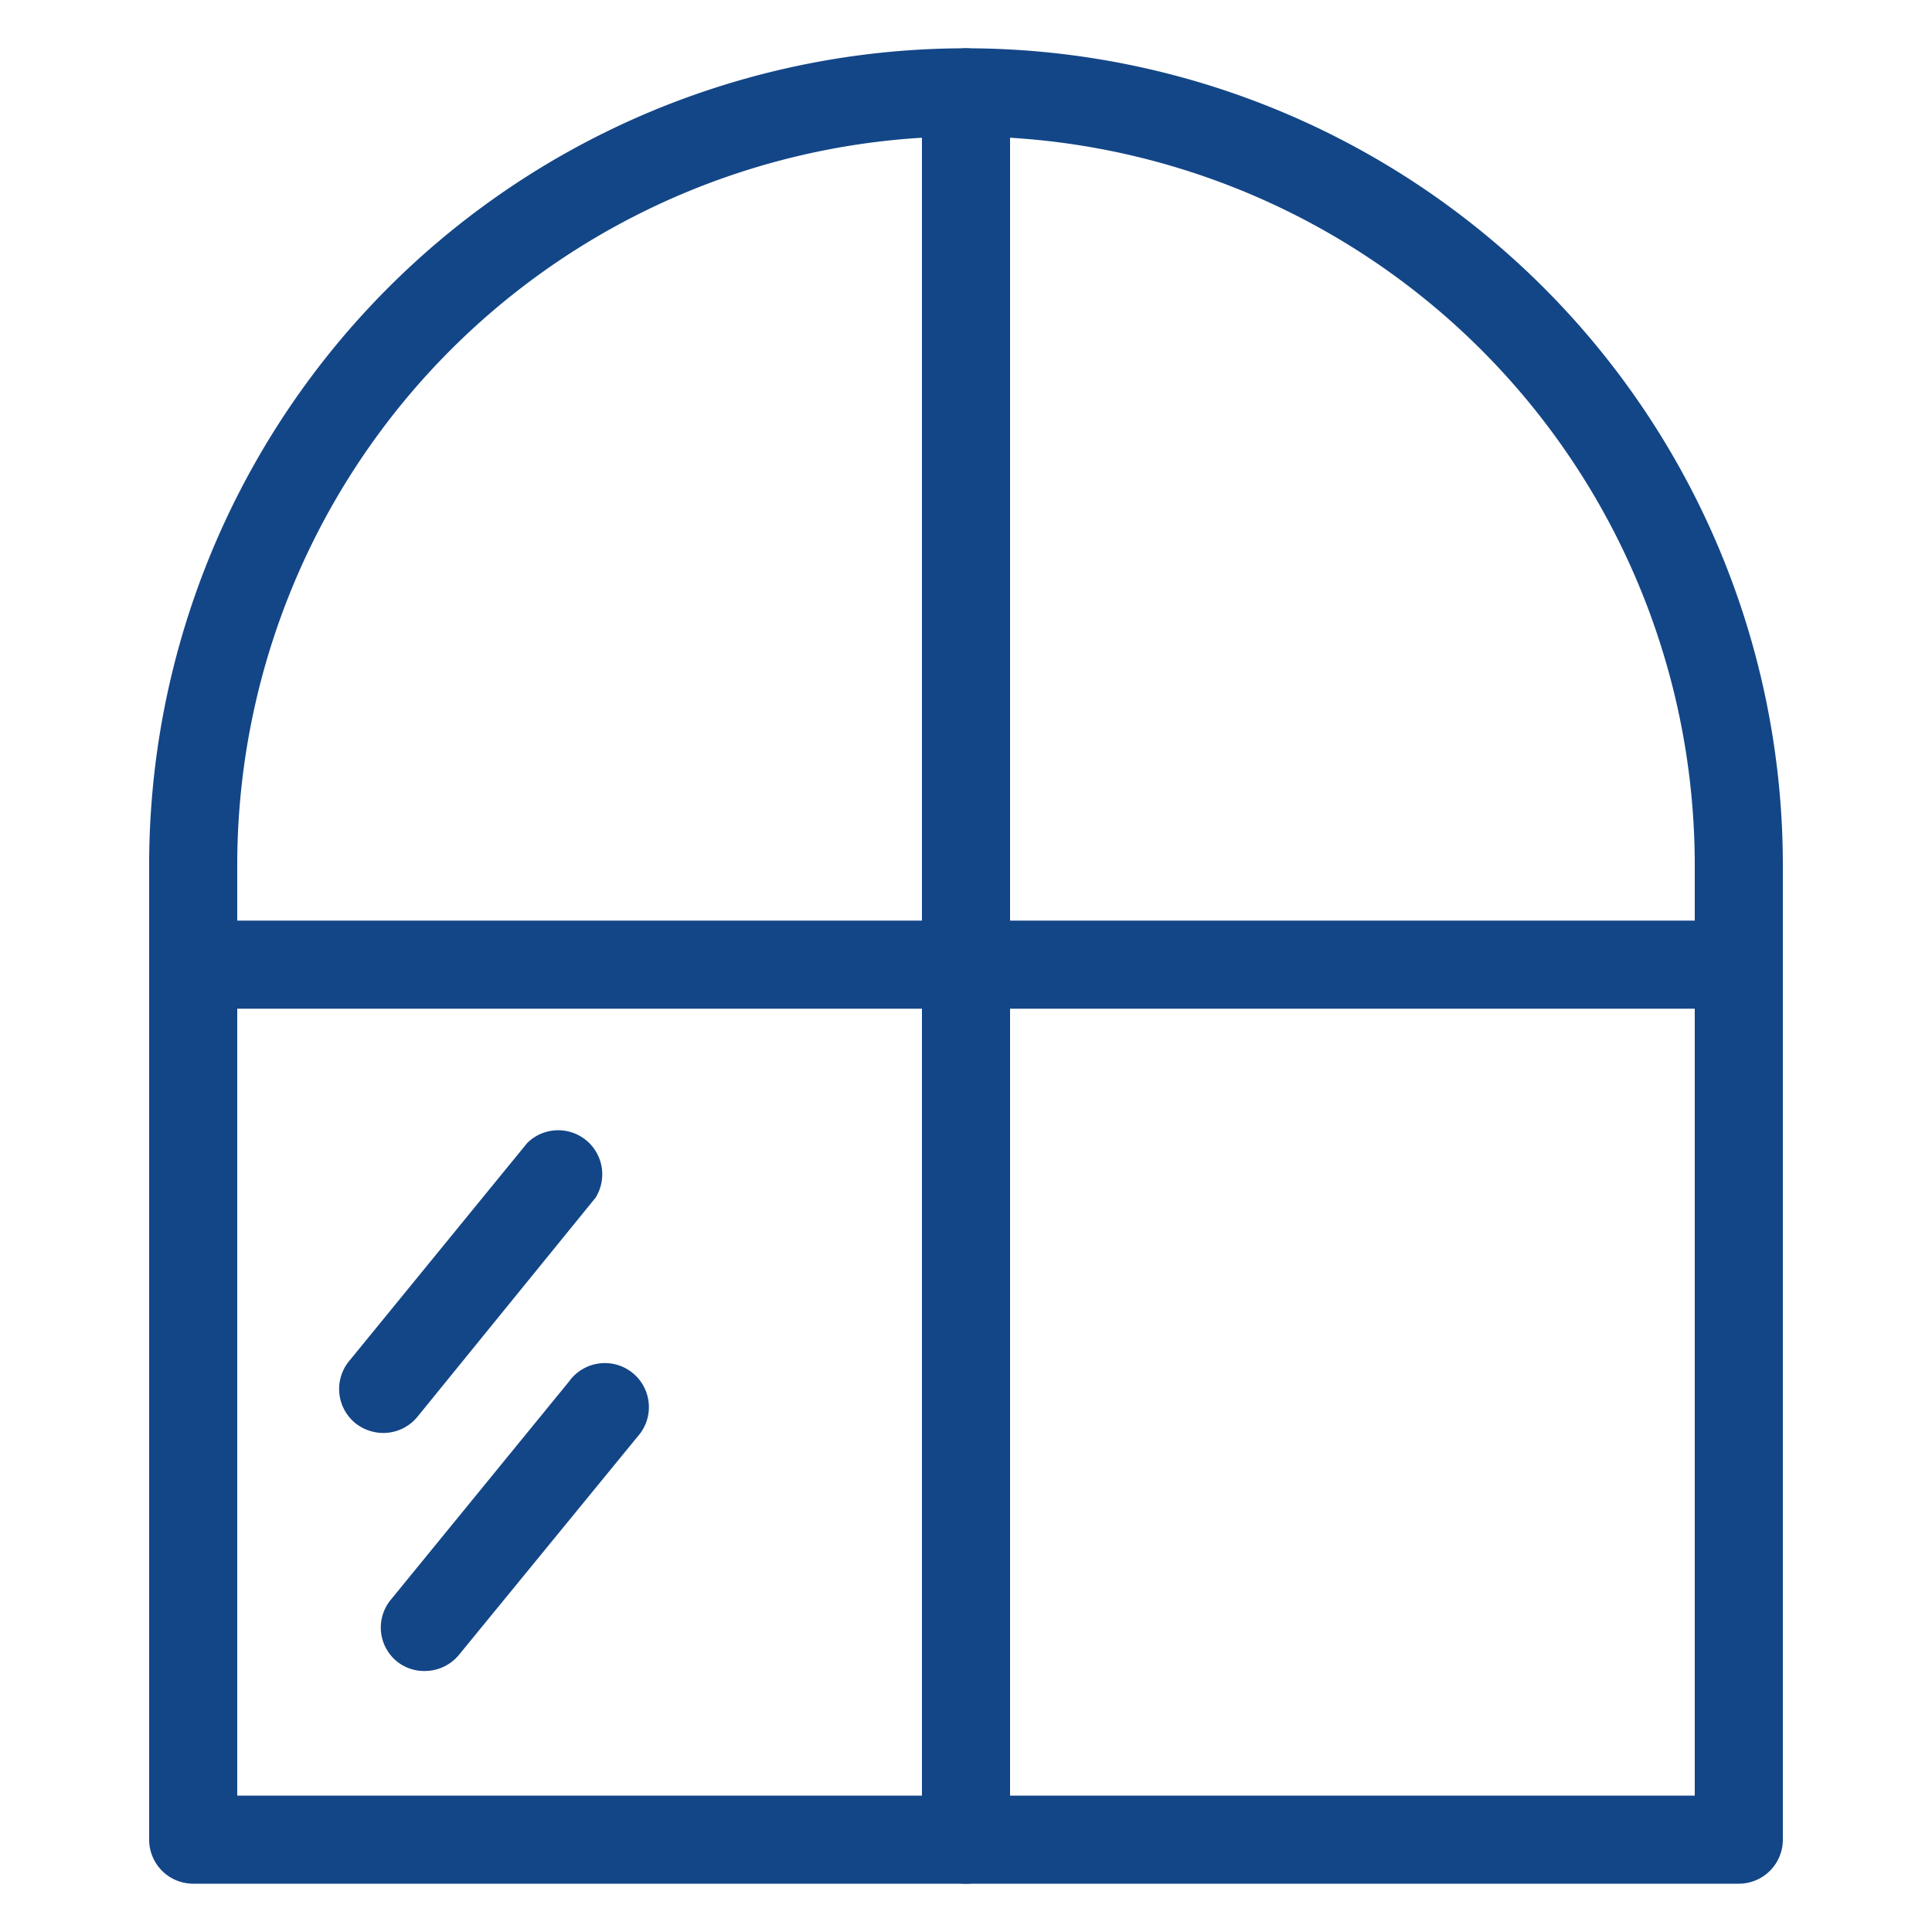
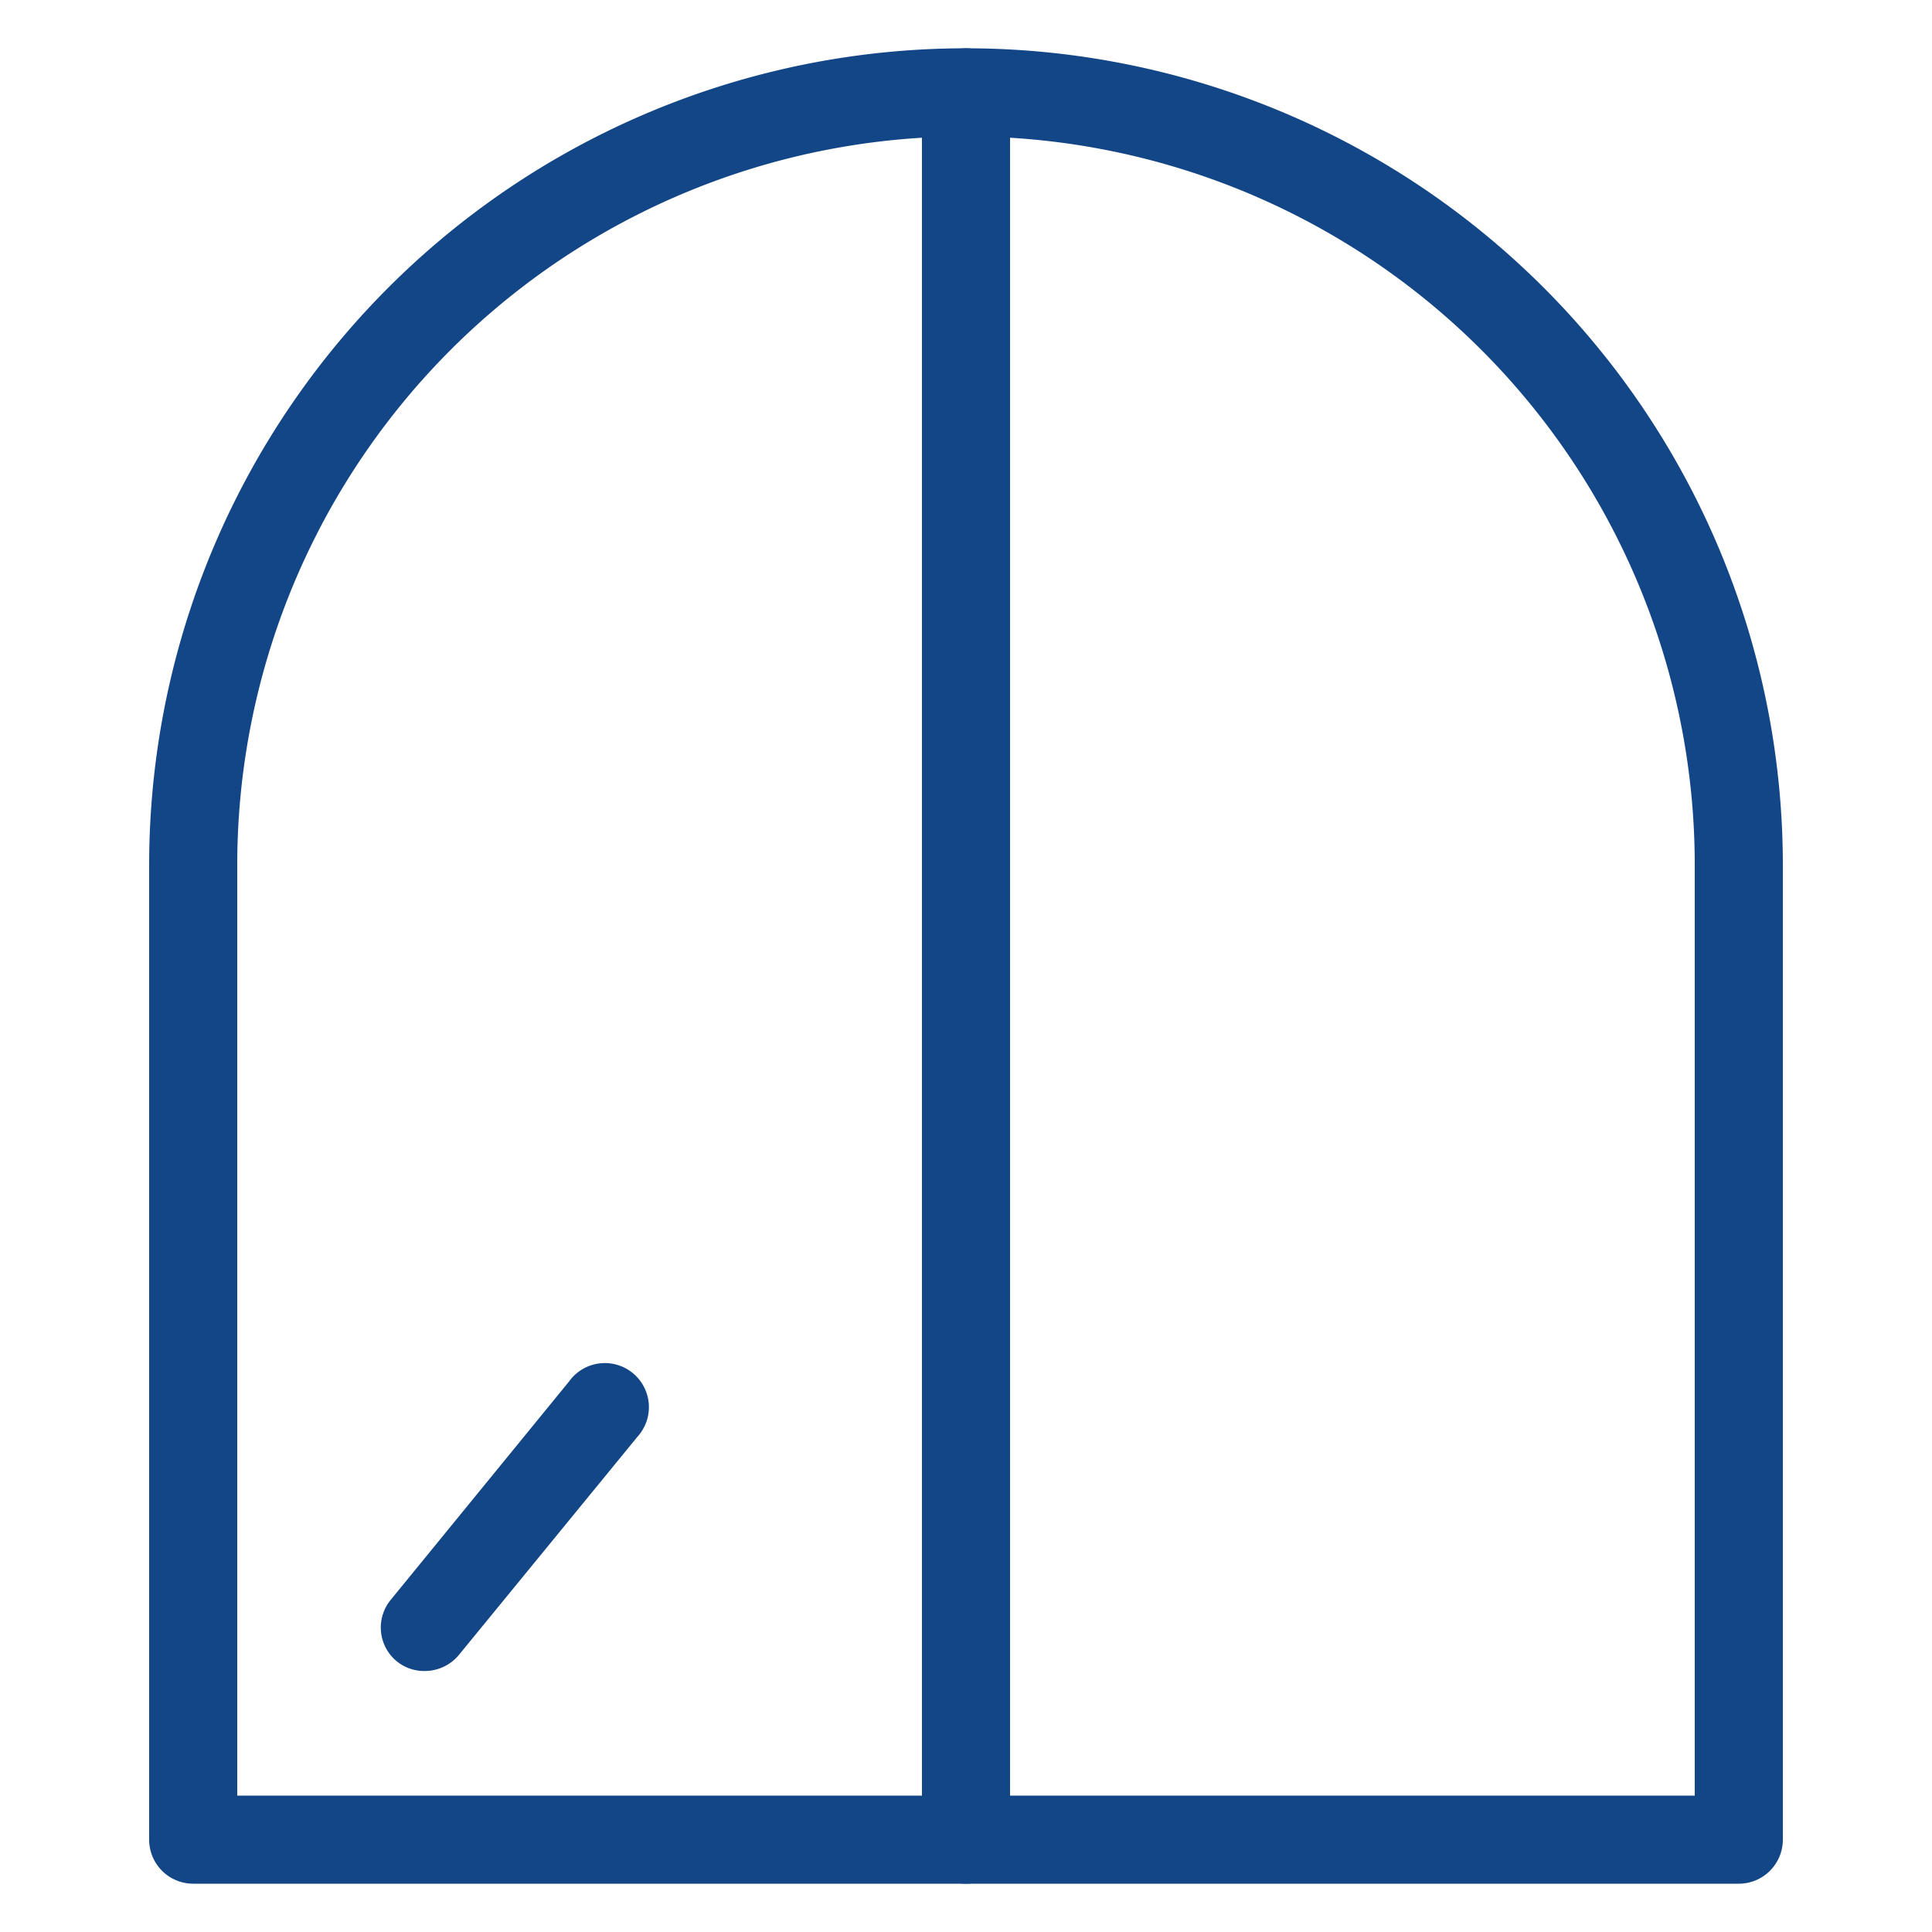
<svg xmlns="http://www.w3.org/2000/svg" id="Capa_1" data-name="Capa 1" viewBox="0 0 100 100">
  <defs>
    <style>.cls-1{fill:#134687;}</style>
  </defs>
  <path class="cls-1" d="M90,97.5H10a2.28,2.28,0,0,1-2.28-2.28V44.78a42.28,42.28,0,0,1,84.56,0V95.22A2.28,2.28,0,0,1,90,97.5ZM12.28,92.94H87.72V44.78a37.72,37.72,0,0,0-75.44,0Z" />
  <path class="cls-1" d="M50,97.5a2.28,2.28,0,0,1-2.28-2.28V4.78a2.28,2.28,0,0,1,4.56,0V95.22A2.28,2.28,0,0,1,50,97.5Z" />
-   <path class="cls-1" d="M19.83,74.17a2.33,2.33,0,0,1-1.44-.51,2.28,2.28,0,0,1-.32-3.21l9.22-11.29A2.28,2.28,0,0,1,30.82,62L21.6,73.34A2.28,2.28,0,0,1,19.83,74.17Z" />
  <path class="cls-1" d="M22,86.49A2.24,2.24,0,0,1,20.55,86a2.26,2.26,0,0,1-.32-3.2l9.22-11.29A2.28,2.28,0,1,1,33,74.36L23.76,85.65A2.29,2.29,0,0,1,22,86.49Z" />
-   <path class="cls-1" d="M89,52.21H10a2.28,2.28,0,1,1,0-4.56H89a2.28,2.28,0,0,1,0,4.56Z" />
</svg>